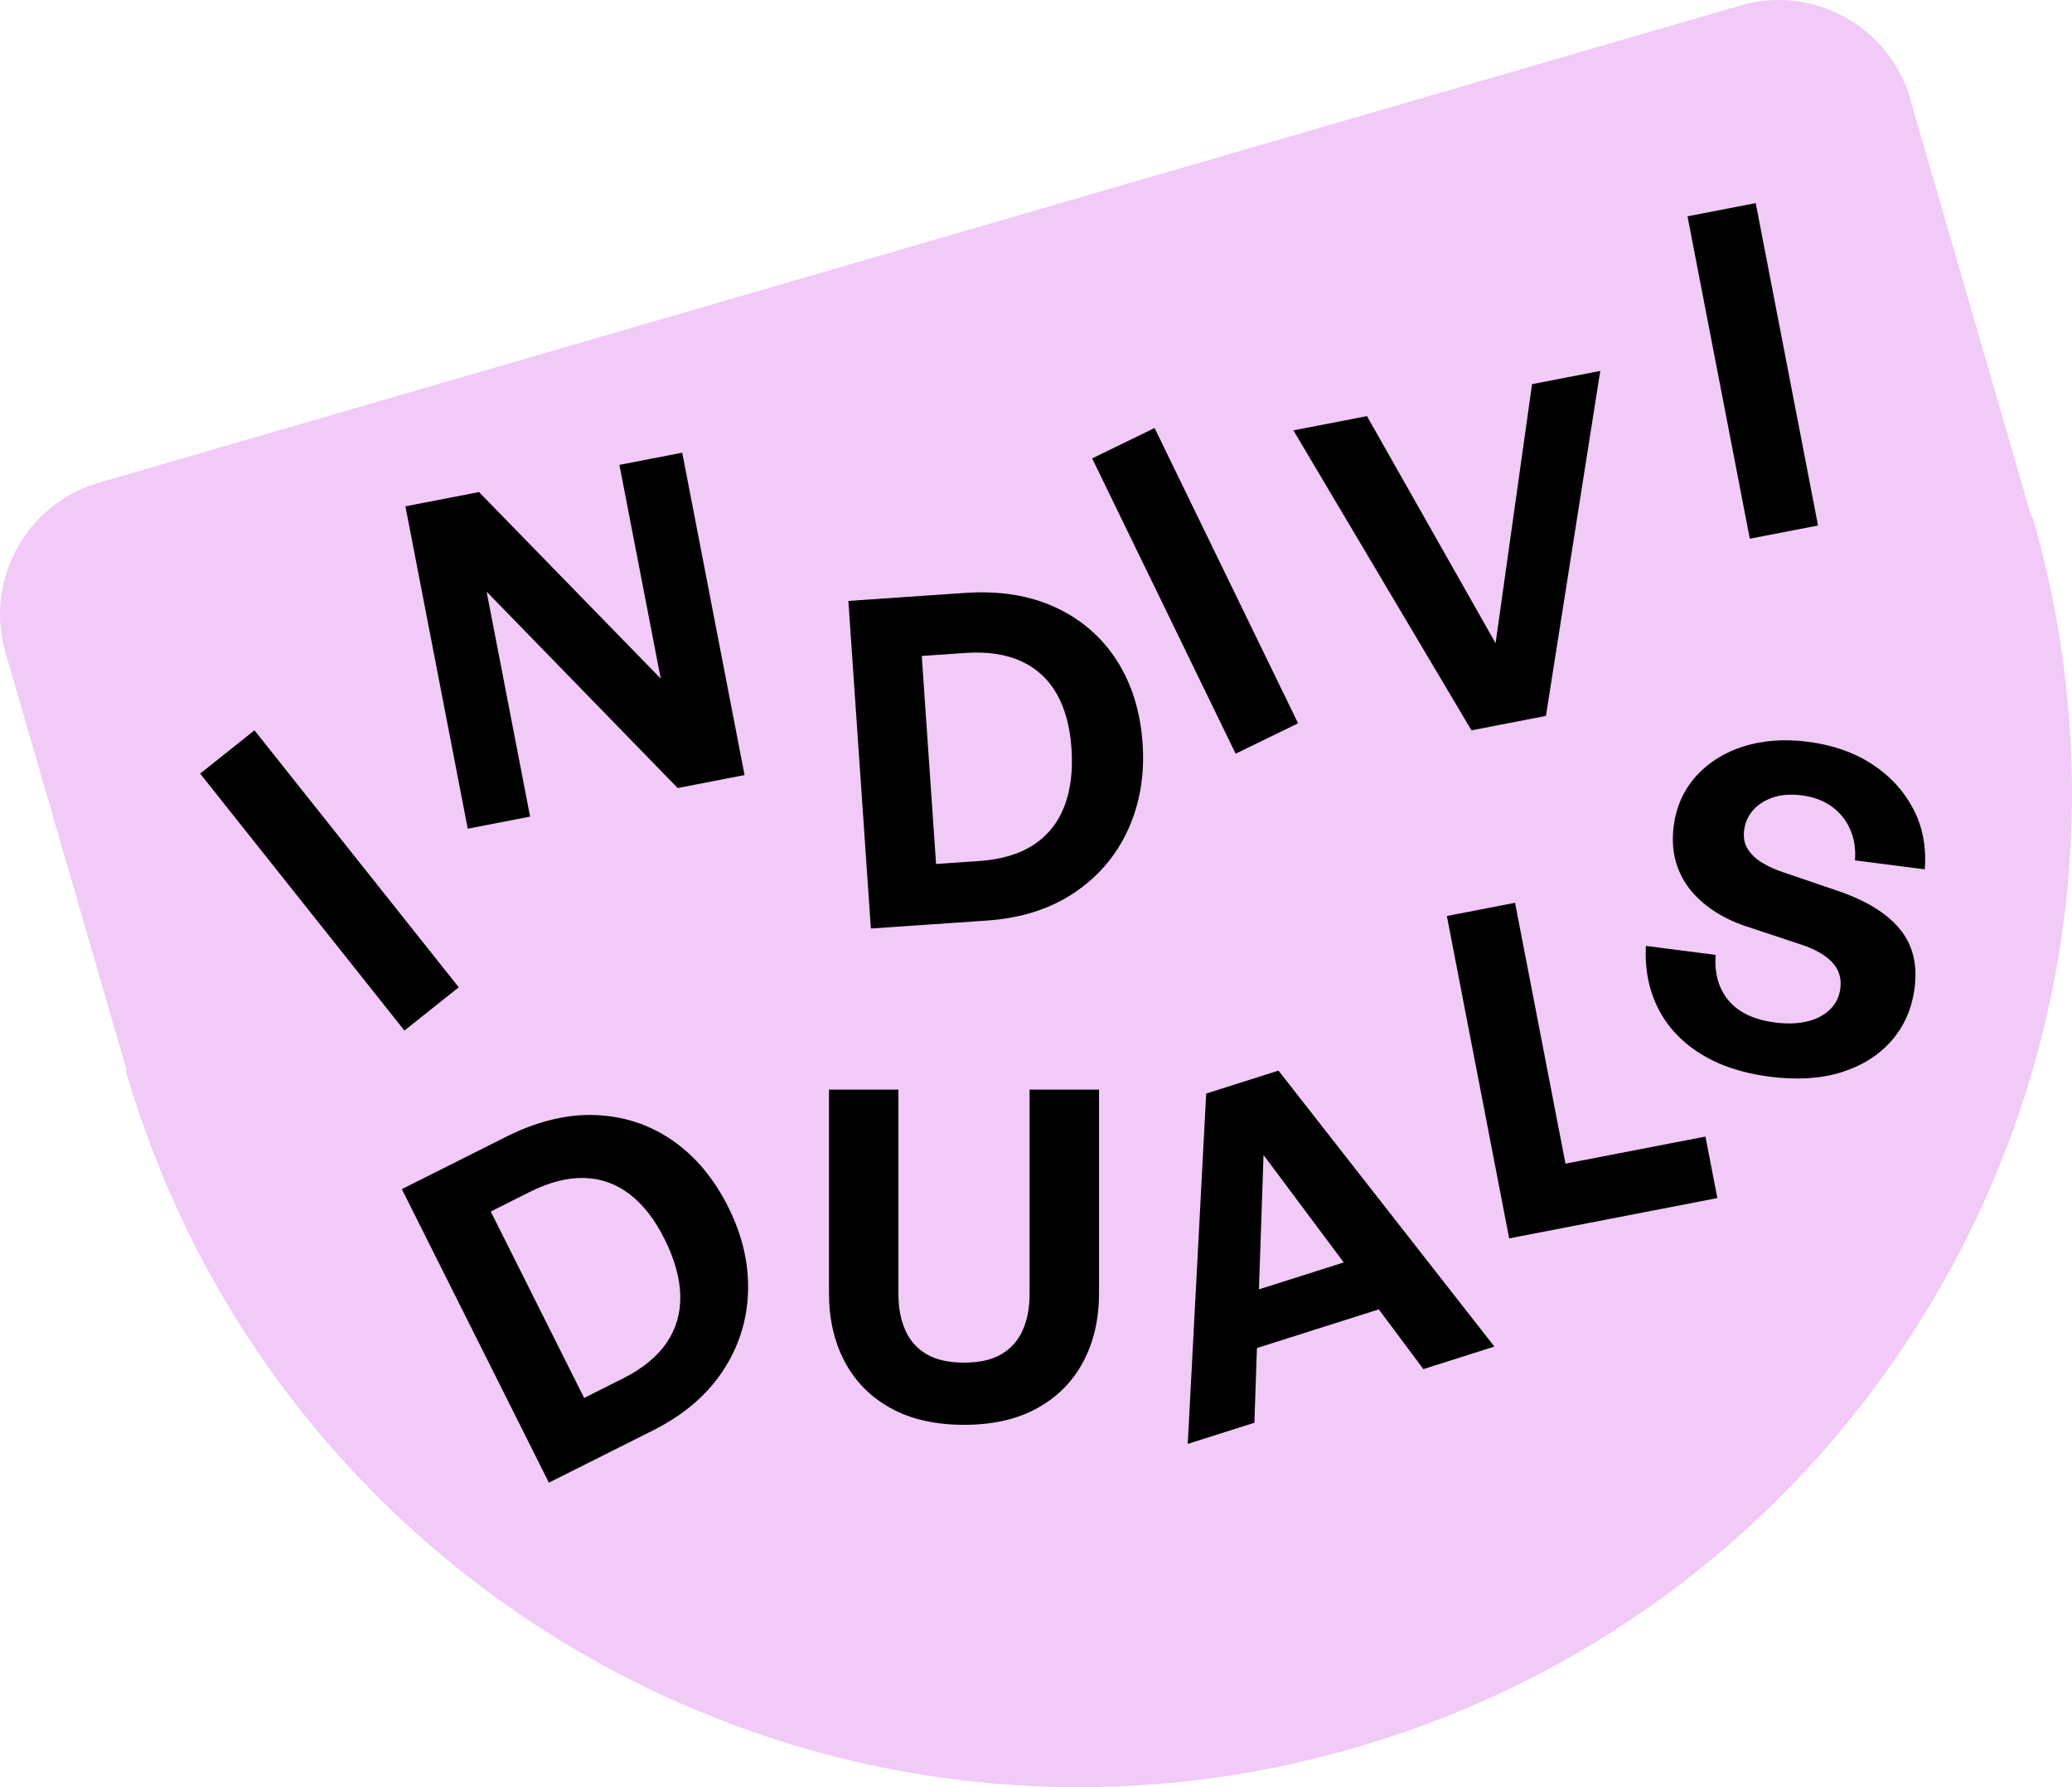
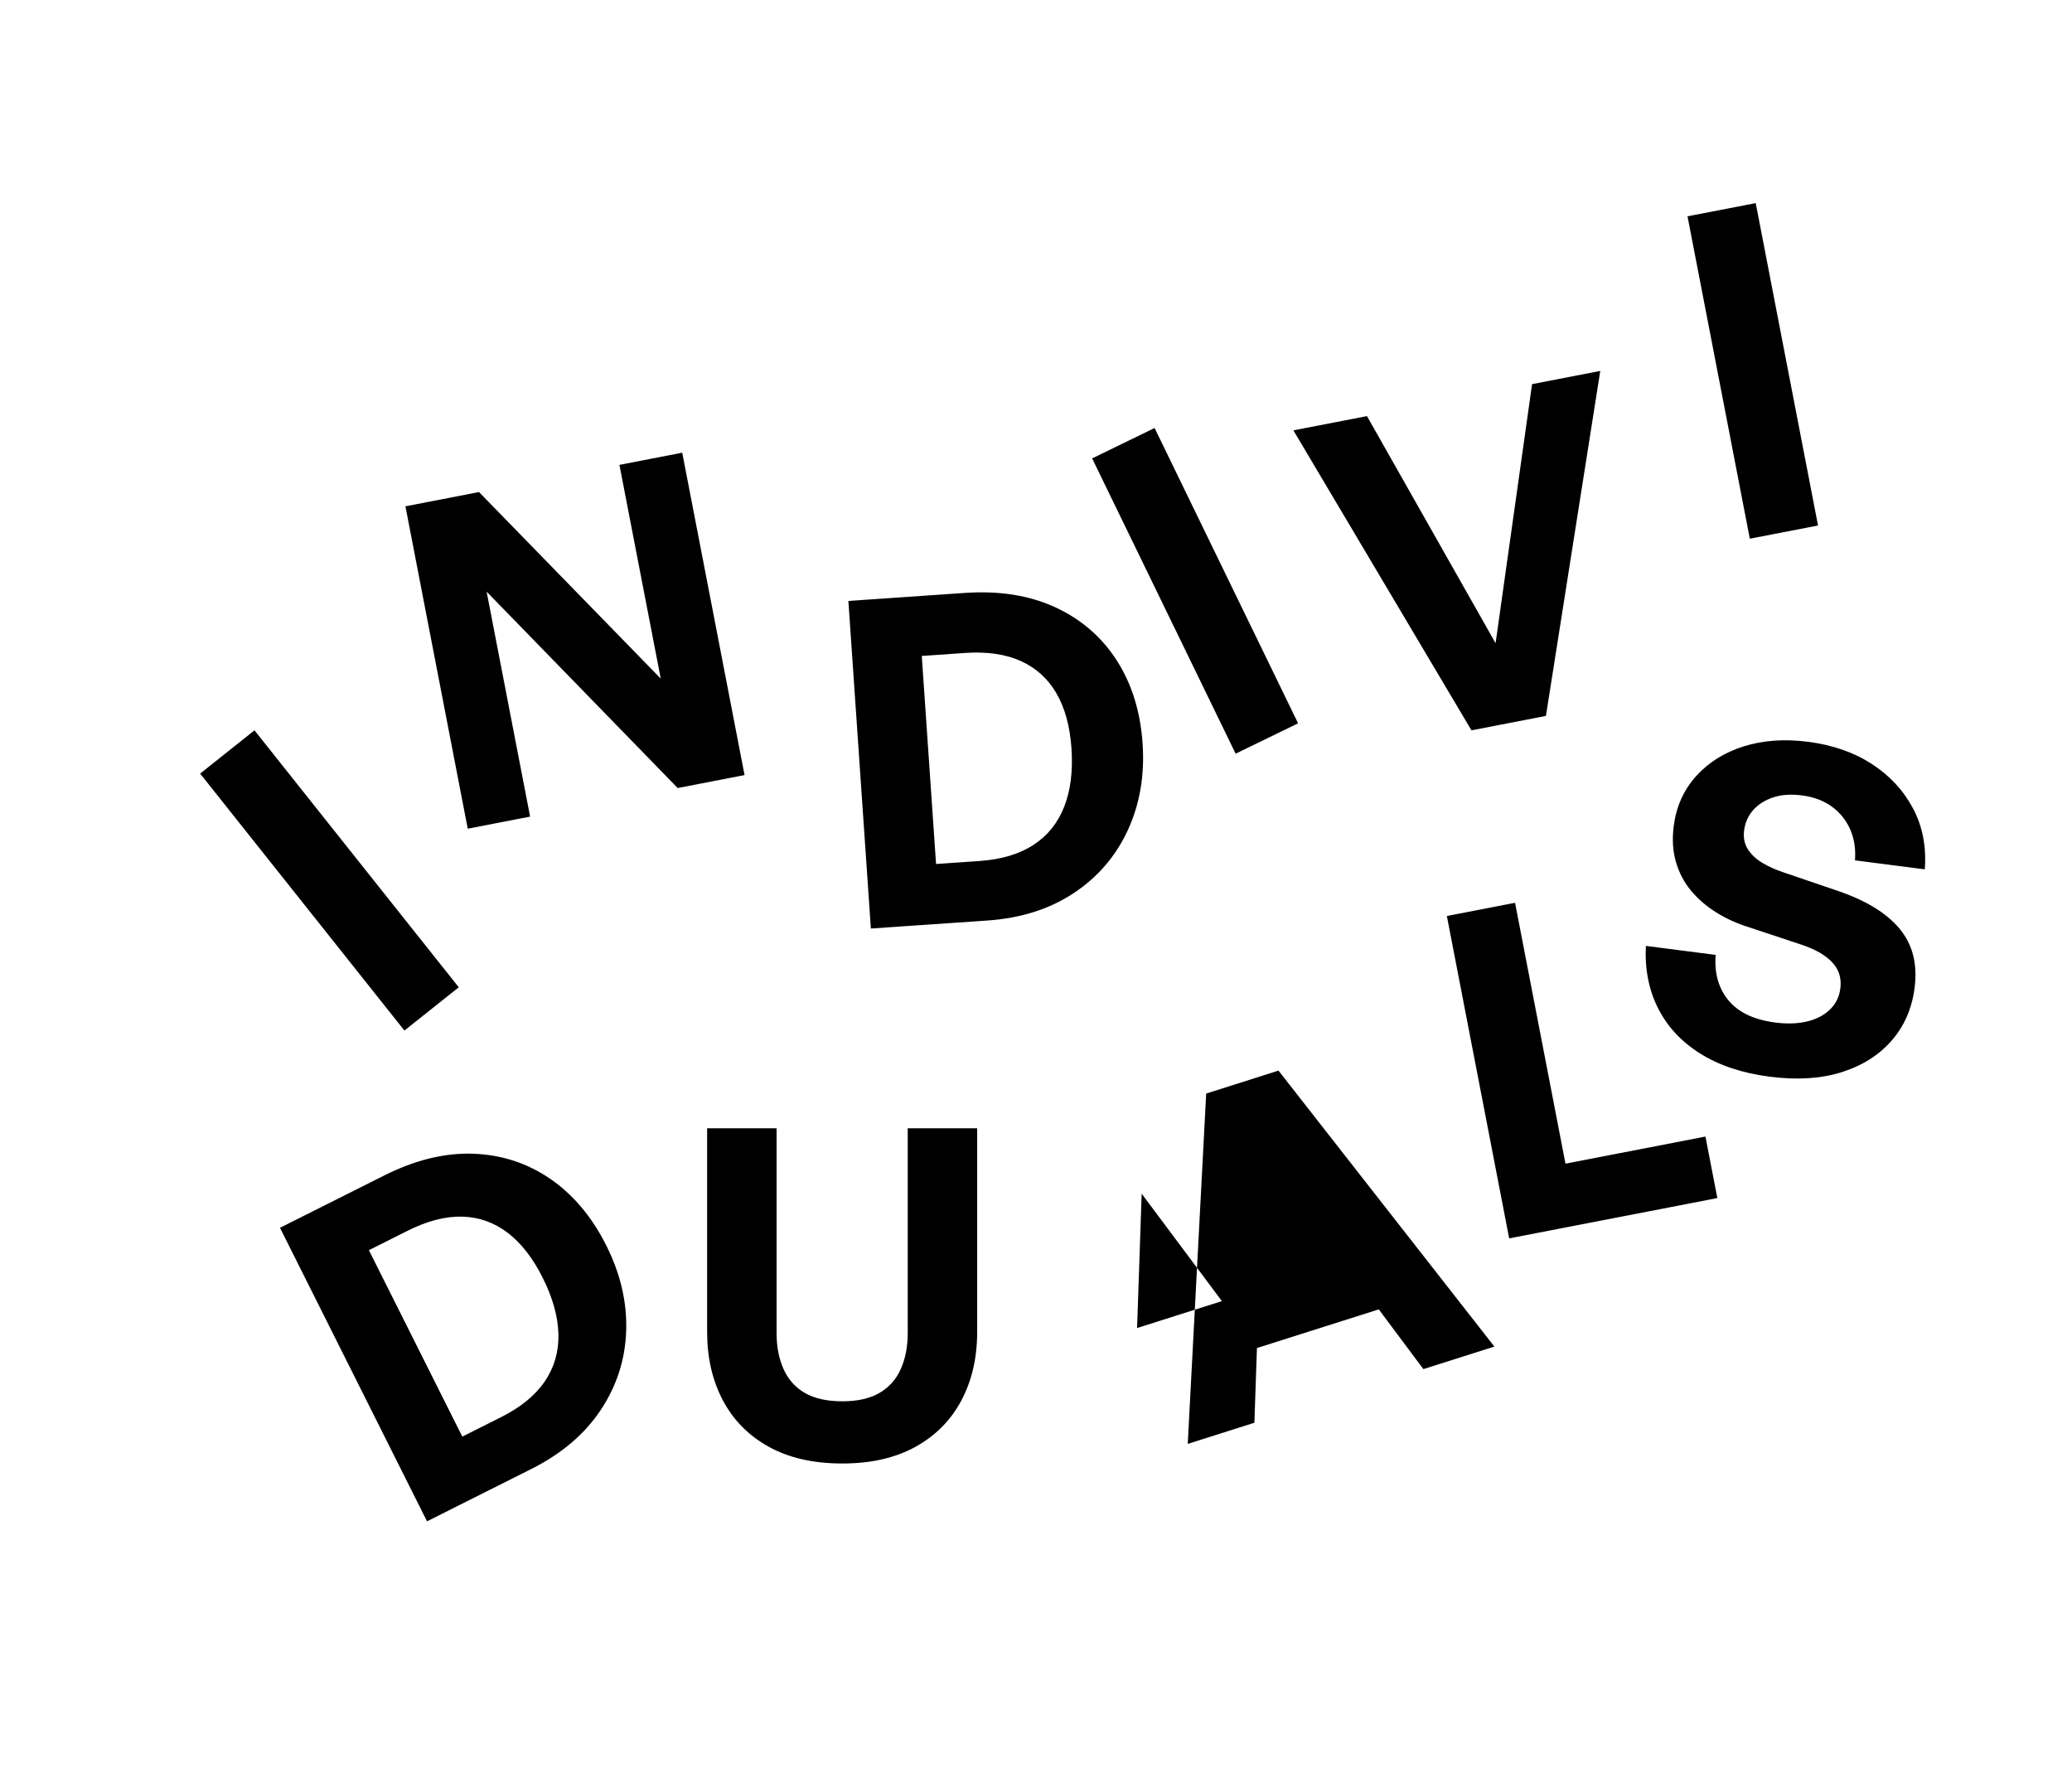
<svg xmlns="http://www.w3.org/2000/svg" height="276" viewBox="0 0 320 276" width="320">
-   <path d="m313.875 79.721-.151.044-18.719-64.499c-3.257-11.225-14.99-17.681-26.205-14.421l-253.546 73.705c-11.216 3.26-17.666 15.003-14.409 26.228l18.719 64.497-.151.044c23.619 81.379 108.682 128.188 189.996 104.55 81.313-23.637 128.085-108.771 104.466-190.149z" fill="#f1caf7" />
-   <path d="m240.243 0-10.534 2.039 9.622 49.787 10.534-2.039zm-32.4 79.193 8.39-53.275-10.531 2.039-5.634 40.009-19.863-35.071-11.364 2.2 27.501 46.325zm-70.082-39.767 9.644-4.694 22.161 45.603-9.644 4.694zm-64.007 50.906-29.511-30.327 6.716 34.741-9.631 1.864-9.625-49.786 11.364-2.2 28.067 28.806-6.381-33.006 9.7-1.879 9.625 49.786zm29.833 21.695 17.952-1.233c5.21-.36 9.676-1.774 13.396-4.25 3.721-2.473 6.504-5.721 8.35-9.742s2.601-8.473 2.266-13.358c-.339-4.934-1.67-9.207-3.993-12.823-2.324-3.615-5.482-6.349-9.475-8.197-3.995-1.849-8.668-2.59-14.018-2.222l-17.953 1.236zm10.067-9.965-2.206-32.13 6.688-.46c3.38-.233 6.249.183 8.61 1.248 2.359 1.066 4.195 2.733 5.507 5.001 1.311 2.271 2.082 5.096 2.315 8.478.239 3.476-.133 6.475-1.115 8.996-.983 2.521-2.568 4.494-4.757 5.92-2.191 1.424-4.974 2.253-8.354 2.486zm-105.263-20.642-8.391 6.682 31.549 39.681 8.391-6.681zm252.852 47.903c1.948-2.241 3.128-4.949 3.536-8.124.475-3.69-.307-6.745-2.343-9.169-2.036-2.422-5.214-4.363-9.533-5.822l-8.383-2.861c-1.184-.389-2.26-.87-3.229-1.448-.97-.575-1.722-1.277-2.255-2.105-.533-.829-.728-1.803-.584-2.924.156-1.215.621-2.258 1.398-3.132.777-.873 1.797-1.523 3.063-1.954 1.265-.43 2.76-.535 4.487-.312 1.773.229 3.289.791 4.55 1.691 1.259.898 2.212 2.064 2.858 3.502.644 1.435.9 3.046.765 4.834l10.779 1.387c.264-3.526-.349-6.678-1.842-9.458-1.493-2.78-3.618-5.06-6.378-6.84s-6.029-2.912-9.808-3.399c-3.639-.469-6.956-.232-9.947.71-2.991.944-5.442 2.481-7.352 4.607-1.91 2.129-3.057 4.687-3.442 7.674-.264 2.056-.149 3.923.347 5.601.495 1.677 1.277 3.154 2.347 4.43 1.068 1.279 2.371 2.396 3.91 3.353 1.536.959 3.239 1.726 5.111 2.296l8.051 2.678c2.093.694 3.66 1.599 4.704 2.705q1.565 1.663 1.259 4.044c-.169 1.308-.712 2.4-1.632 3.279-.919.878-2.101 1.486-3.543 1.823-1.442.336-3.073.387-4.893.152-3.266-.421-5.67-1.561-7.209-3.422-1.539-1.859-2.199-4.2-1.979-7.02l-10.779-1.389c-.176 3.586.453 6.801 1.891 9.643 1.436 2.846 3.614 5.178 6.534 7.003 2.919 1.825 6.48 3.006 10.679 3.548 4.245.547 7.964.313 11.154-.699 3.19-1.013 5.759-2.641 7.708-4.882zm-26.927 24.331-32.149 6.225-9.625-49.786 10.532-2.039 7.788 40.287 21.618-4.186zm-52.287 17.189 6.888 9.225 10.965-3.48-33.342-42.618-11.167 3.544-2.848 54.102 10.292-3.265.393-11.536zm-43.206-2.512v-31.43h-10.726v31.641c0 2.073-.353 3.909-1.059 5.508-.705 1.602-1.8 2.838-3.281 3.709-1.482.872-3.4 1.306-5.752 1.306-2.399 0-4.34-.434-5.822-1.306-1.482-.871-2.576-2.107-3.281-3.709-.706-1.599-1.059-3.435-1.059-5.508v-31.641h-10.726v31.43c0 4.003.811 7.533 2.434 10.594 1.622 3.06 3.988 5.45 7.092 7.167 3.106 1.72 6.892 2.579 11.362 2.579 4.422 0 8.186-.859 11.291-2.579 3.106-1.717 5.469-4.107 7.092-7.167 1.623-3.061 2.435-6.591 2.435-10.594zm-84.963 29.271 16.086-8.074c4.669-2.342 8.242-5.373 10.72-9.094 2.479-3.719 3.794-7.789 3.947-12.211.153-4.423-.867-8.821-3.061-13.198-2.215-4.421-5.09-7.849-8.628-10.288-3.539-2.438-7.506-3.74-11.902-3.903-4.399-.162-8.994.959-13.788 3.365l-16.086 8.073zm122.757-34.007-12.389-16.592-.708 20.748zm-117.311 20.925-14.425-28.789 5.993-3.008c3.028-1.519 5.834-2.244 8.423-2.174 2.588.071 4.924.901 7.01 2.486 2.084 1.589 3.886 3.897 5.405 6.928 1.56 3.114 2.373 6.025 2.44 8.731.066 2.706-.637 5.138-2.107 7.297-1.471 2.161-3.718 4.002-6.746 5.521z" fill-rule="evenodd" transform="translate(30.911 31.366)" />
+   <path d="m240.243 0-10.534 2.039 9.622 49.787 10.534-2.039zm-32.4 79.193 8.39-53.275-10.531 2.039-5.634 40.009-19.863-35.071-11.364 2.2 27.501 46.325zm-70.082-39.767 9.644-4.694 22.161 45.603-9.644 4.694zm-64.007 50.906-29.511-30.327 6.716 34.741-9.631 1.864-9.625-49.786 11.364-2.2 28.067 28.806-6.381-33.006 9.7-1.879 9.625 49.786zm29.833 21.695 17.952-1.233c5.21-.36 9.676-1.774 13.396-4.25 3.721-2.473 6.504-5.721 8.35-9.742s2.601-8.473 2.266-13.358c-.339-4.934-1.67-9.207-3.993-12.823-2.324-3.615-5.482-6.349-9.475-8.197-3.995-1.849-8.668-2.59-14.018-2.222l-17.953 1.236zm10.067-9.965-2.206-32.13 6.688-.46c3.38-.233 6.249.183 8.61 1.248 2.359 1.066 4.195 2.733 5.507 5.001 1.311 2.271 2.082 5.096 2.315 8.478.239 3.476-.133 6.475-1.115 8.996-.983 2.521-2.568 4.494-4.757 5.92-2.191 1.424-4.974 2.253-8.354 2.486zm-105.263-20.642-8.391 6.682 31.549 39.681 8.391-6.681zm252.852 47.903c1.948-2.241 3.128-4.949 3.536-8.124.475-3.69-.307-6.745-2.343-9.169-2.036-2.422-5.214-4.363-9.533-5.822l-8.383-2.861c-1.184-.389-2.26-.87-3.229-1.448-.97-.575-1.722-1.277-2.255-2.105-.533-.829-.728-1.803-.584-2.924.156-1.215.621-2.258 1.398-3.132.777-.873 1.797-1.523 3.063-1.954 1.265-.43 2.76-.535 4.487-.312 1.773.229 3.289.791 4.55 1.691 1.259.898 2.212 2.064 2.858 3.502.644 1.435.9 3.046.765 4.834l10.779 1.387c.264-3.526-.349-6.678-1.842-9.458-1.493-2.78-3.618-5.06-6.378-6.84s-6.029-2.912-9.808-3.399c-3.639-.469-6.956-.232-9.947.71-2.991.944-5.442 2.481-7.352 4.607-1.91 2.129-3.057 4.687-3.442 7.674-.264 2.056-.149 3.923.347 5.601.495 1.677 1.277 3.154 2.347 4.43 1.068 1.279 2.371 2.396 3.91 3.353 1.536.959 3.239 1.726 5.111 2.296l8.051 2.678c2.093.694 3.66 1.599 4.704 2.705q1.565 1.663 1.259 4.044c-.169 1.308-.712 2.4-1.632 3.279-.919.878-2.101 1.486-3.543 1.823-1.442.336-3.073.387-4.893.152-3.266-.421-5.67-1.561-7.209-3.422-1.539-1.859-2.199-4.2-1.979-7.02l-10.779-1.389c-.176 3.586.453 6.801 1.891 9.643 1.436 2.846 3.614 5.178 6.534 7.003 2.919 1.825 6.48 3.006 10.679 3.548 4.245.547 7.964.313 11.154-.699 3.19-1.013 5.759-2.641 7.708-4.882zm-26.927 24.331-32.149 6.225-9.625-49.786 10.532-2.039 7.788 40.287 21.618-4.186zm-52.287 17.189 6.888 9.225 10.965-3.48-33.342-42.618-11.167 3.544-2.848 54.102 10.292-3.265.393-11.536m-43.206-2.512v-31.43h-10.726v31.641c0 2.073-.353 3.909-1.059 5.508-.705 1.602-1.8 2.838-3.281 3.709-1.482.872-3.4 1.306-5.752 1.306-2.399 0-4.34-.434-5.822-1.306-1.482-.871-2.576-2.107-3.281-3.709-.706-1.599-1.059-3.435-1.059-5.508v-31.641h-10.726v31.43c0 4.003.811 7.533 2.434 10.594 1.622 3.06 3.988 5.45 7.092 7.167 3.106 1.72 6.892 2.579 11.362 2.579 4.422 0 8.186-.859 11.291-2.579 3.106-1.717 5.469-4.107 7.092-7.167 1.623-3.061 2.435-6.591 2.435-10.594zm-84.963 29.271 16.086-8.074c4.669-2.342 8.242-5.373 10.72-9.094 2.479-3.719 3.794-7.789 3.947-12.211.153-4.423-.867-8.821-3.061-13.198-2.215-4.421-5.09-7.849-8.628-10.288-3.539-2.438-7.506-3.74-11.902-3.903-4.399-.162-8.994.959-13.788 3.365l-16.086 8.073zm122.757-34.007-12.389-16.592-.708 20.748zm-117.311 20.925-14.425-28.789 5.993-3.008c3.028-1.519 5.834-2.244 8.423-2.174 2.588.071 4.924.901 7.01 2.486 2.084 1.589 3.886 3.897 5.405 6.928 1.56 3.114 2.373 6.025 2.44 8.731.066 2.706-.637 5.138-2.107 7.297-1.471 2.161-3.718 4.002-6.746 5.521z" fill-rule="evenodd" transform="translate(30.911 31.366)" />
</svg>